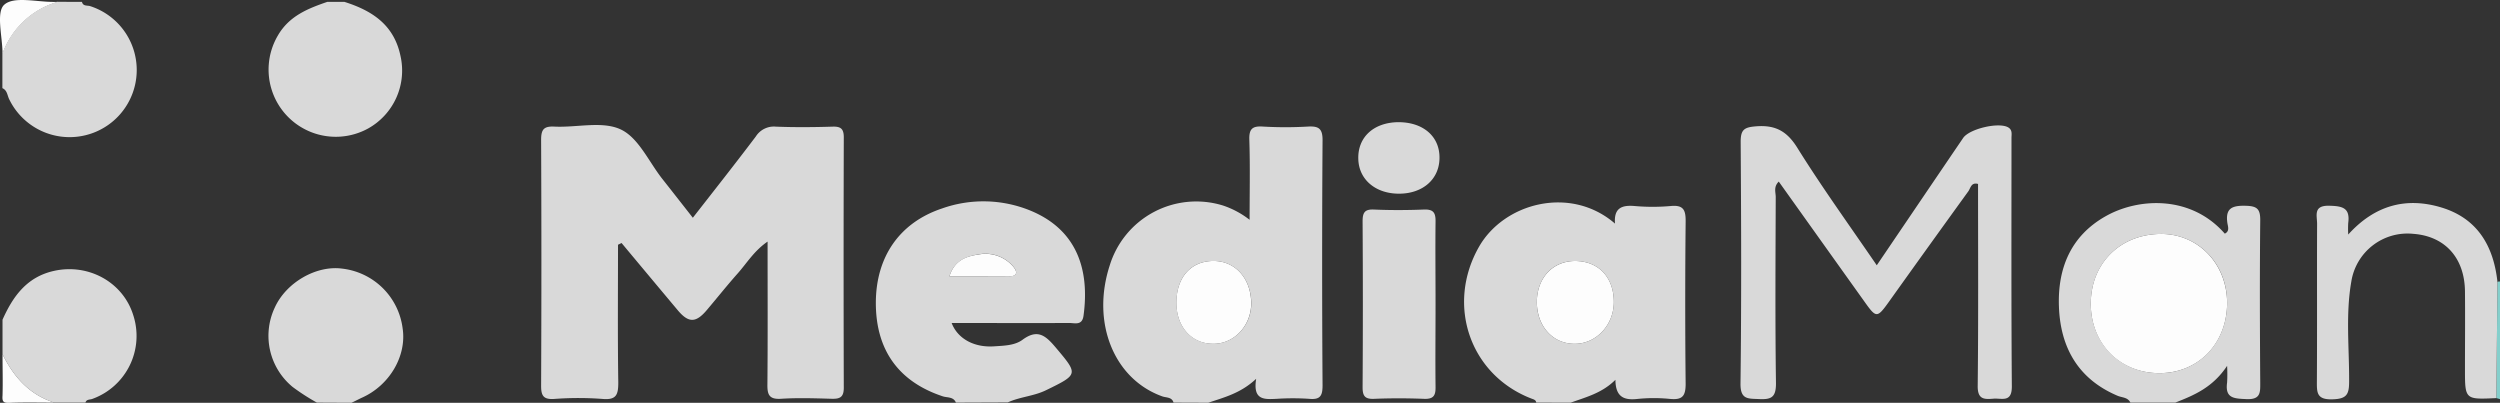
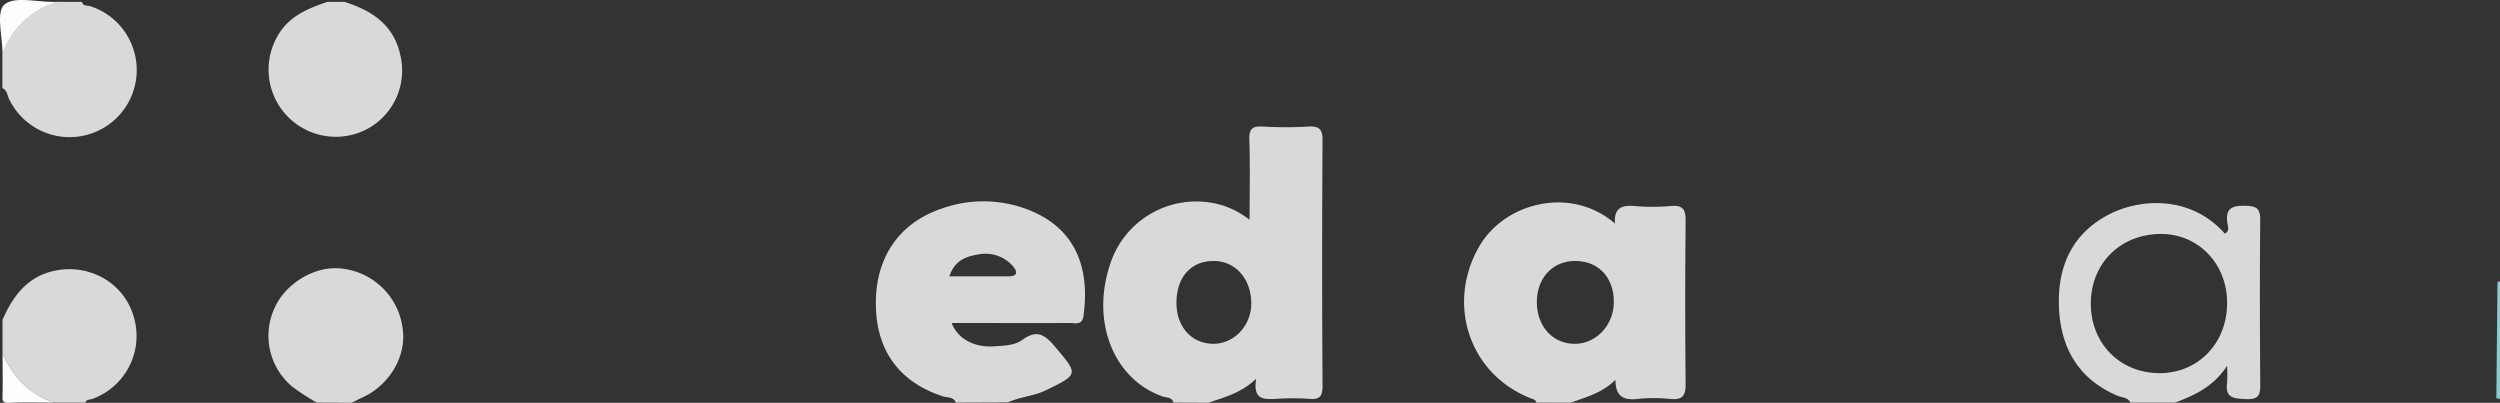
<svg xmlns="http://www.w3.org/2000/svg" id="Layer_1" data-name="Layer 1" viewBox="0 0 723.73 116.61">
  <rect x="0" y="0" width="723.73" height="116.61" fill="#333333" stroke="none" />
  <defs>
    <style>.cls-1{fill:#d9d9d9}.cls-2{fill:#fdfdfd}</style>
  </defs>
  <path d="M339.73 116.55c-.48-1.66-2.12-1.39-3.25-1.8-14-5-20.62-21.35-15.22-37.92A26.2 26.2 0 0 1 354 59.48l.27.09a25.75 25.75 0 0 1 7.48 4.06c0-8.09.17-15.64-.08-23.19-.1-3.19.94-4 3.95-3.8a112.76 112.76 0 0 0 13 0c3.09-.17 4.28.53 4.25 4q-.24 35.46 0 70.93c0 3-.66 4.19-3.84 3.89a71.4 71.4 0 0 0-9.48 0c-3.46.15-6.92.5-5.9-5.8-4.55 4.25-9.3 5.36-13.85 6.93Zm11.58-41c-6.58 0-10.77 4.77-10.73 12.16 0 6.94 4.39 11.77 10.66 11.82 6.05 0 11-5.25 11-11.73-.07-7.15-4.61-12.25-10.93-12.25ZM444.73 116.55c-.11-.8-.75-.92-1.38-1.16-17.9-6.89-24.75-27.2-15.19-43.95 7.28-12.75 26.55-17.83 39.37-6.71-.37-4.59 2.05-5.39 5.66-5.09a59.28 59.28 0 0 0 10.49 0c3.67-.35 4.34 1.16 4.3 4.5q-.24 23.49 0 47c0 3.56-1 4.67-4.46 4.35a46.93 46.93 0 0 0-9.48 0c-3.92.44-6.35-.57-6.39-5.54-3.93 3.91-8.55 5-12.94 6.62Zm22.46-29.14c0-7.17-4.51-11.89-11.28-11.85-6.37 0-10.9 4.84-11 11.67-.1 7.1 4.5 12.29 10.93 12.3 6.25.02 11.35-5.43 11.35-12.12ZM276.73 116.55c-.7-1.74-2.51-1.39-3.79-1.81-12.75-4.22-19.37-13.34-19.39-27 0-13.39 6.86-23.26 19.1-27.37a35.88 35.88 0 0 1 25.41.5c14 5.65 17.38 17.57 15.61 30.53-.39 2.93-2.53 2.09-4.18 2.1-11.32.06-22.64 0-34 0 1.72 4.51 6.45 7.17 12.33 6.76 2.82-.19 5.94-.23 8.19-1.9 4.37-3.23 6.7-1.21 9.6 2.23 6.57 7.79 6.63 7.77-2.76 12.36-3.57 1.75-7.55 1.91-11.1 3.54ZM274.84 80h17.07c3 0 2.54-1.56 1.28-3a10.55 10.55 0 0 0-9.87-3.36c-3.59.59-6.99 1.71-8.48 6.36ZM616.73 116.55c-.75-1.59-2.47-1.42-3.76-2-11.45-4.86-16.54-14.09-16.93-25.91-.37-11 3.43-20.31 13.45-26 9.5-5.42 24.75-6.23 34.57 5 1.46-.69.91-2.08.76-3-.67-4.39 1.37-5.17 5.31-5.07 3.27.08 4.22.93 4.19 4.2-.16 15.63-.11 31.26 0 46.89 0 2.88.21 5.06-4 4.88-3.59-.16-6.24-.21-5.59-4.82a42.88 42.88 0 0 0 0-4.81c-4.17 6.28-9.56 8.5-15 10.64Zm28-28.9c0-11.34-8.42-20-19.25-19.92-11.71.09-20.17 8.52-20.21 20.16 0 11.44 8.33 20 19.65 20.13s19.81-8.56 19.81-20.37ZM23.73.55c.32 1.35 1.57.94 2.42 1.24a19.43 19.43 0 1 1-23.46 27c-.58-1.12-.56-2.63-2-3.27v-10a24 24 0 0 1 16-15ZM.73 92.55c3-6.72 7-12.34 14.81-14.11 10-2.27 20 3.19 23 12.69a19.38 19.38 0 0 1-11.81 24.35c-.73.27-1.7.06-2 1.07h-9c-7.22-2.28-11.76-7.44-15-14ZM91.73 116.55a62.8 62.8 0 0 1-7-4.52 19.16 19.16 0 0 1-5.18-23c3.28-7.24 12-12.27 19.47-11.27A19.93 19.93 0 0 1 116.55 95c1.24 8-3.74 16.52-11.73 20.11-1 .46-2 1-3.07 1.49ZM99.73.55c8 2.53 14.29 6.62 16.19 15.56a19.19 19.19 0 0 1-9.36 21.09 19.45 19.45 0 0 1-26.13-26.9c3.26-5.65 8.64-7.81 14.3-9.75Z" class="cls-1" />
  <path d="M16.73.55a24 24 0 0 0-16 15c0-4.92-1.94-12 .51-14.19 2.81-2.53 9.5-.73 14.51-.81ZM.73 102.55c3.24 6.56 7.78 11.72 15 14-4.33 0-8.67-.11-13 .06-1.74.06-2.13-.32-2-2.06.12-4 0-8 0-12Z" class="cls-2" />
  <path d="M723 81.68a.67.67 0 0 1 .77-.13v34l-1.1-.3Z" style="fill:#84cfcc" />
-   <path d="M178.91 70.85c0 13.28-.12 26.57.08 39.85 0 3.53-.52 5.14-4.54 4.79a93.46 93.46 0 0 0-14 0c-3.23.21-3.82-1-3.8-3.94q.16-35.51 0-71c0-3 .68-4.06 3.85-3.9 6.48.32 13.88-1.69 19.22.83 5.12 2.41 8.11 9.34 12 14.29 2.86 3.62 5.7 7.25 8.85 11.27 6.24-8 12.32-15.7 18.22-23.51a6.19 6.19 0 0 1 5.8-2.87c5.49.22 11 .17 16.49 0 2.4-.07 3.19.71 3.19 3.11q-.11 36.24 0 72.49c0 2.86-1.24 3.25-3.62 3.18-4.83-.14-9.68-.3-14.49 0-3.6.26-4.06-1.3-4-4.32.12-13.49.05-27 .05-41.18-3.91 2.68-6 6.23-8.64 9.2-3.09 3.48-6 7.14-9 10.68-3.15 3.7-5.26 3.69-8.36 0q-8.15-9.72-16.27-19.47ZM543.31 76.8c8.57-12.64 16.77-24.75 25-36.85 1.8-2.66 10.24-4.64 13-3.1 1.33.75 1 2 1 3.09 0 24-.08 48 .1 72 0 4.69-2.93 3.28-5.3 3.47-2.66.22-4.62.28-4.58-3.66.22-19.48.1-39 .1-58.5-2-.57-2.17 1.25-2.82 2.14q-11.58 16-23 32c-3.37 4.69-3.65 4.71-6.92.13-8.3-11.61-16.58-23.22-24.95-34.95-1.57 1.53-.88 3.1-.88 4.46-.06 18-.18 36 .07 54 0 4-1.37 4.66-4.85 4.5-3.19-.16-5.47.24-5.42-4.5.29-23.32.21-46.65.05-70 0-3.56 1.08-4.19 4.46-4.46 5.63-.45 9 1.44 12 6.31 7.09 11.37 14.99 22.3 22.94 33.92ZM723 81.68l-.33 33.57c-9.08.43-9.08.43-9.08-8.39 0-7.5.07-15 0-22.5-.1-9.7-5.78-16-15-16.67a16.47 16.47 0 0 0-17.91 13.86c-1.67 9.58-.57 19.29-.63 28.93 0 3.71-.7 5-4.81 5.12-4.63.15-4.54-2-4.52-5.32.09-15.17 0-30.33.06-45.5 0-2.39-1.18-5.33 3.51-5.22 3.82.09 6.1.59 5.5 5a31 31 0 0 0 0 3.34c7.71-8.53 16.78-10.9 26.93-7.85 10.46 3.15 15.16 11.13 16.28 21.63ZM415.58 88c0 8-.09 16 0 24 .05 2.53-.61 3.57-3.33 3.46-4.82-.19-9.65-.2-14.47 0-2.72.12-3.33-.9-3.32-3.43q.15-24 0-47.91c0-2.48.52-3.59 3.28-3.46 4.81.21 9.65.19 14.47 0 2.67-.1 3.41.85 3.37 3.43-.09 7.97 0 15.96 0 23.91ZM404.84 35.37c7.18 0 12 4.15 11.88 10.44-.07 6.06-4.81 10.23-11.65 10.26s-11.68-4.07-11.85-10c-.22-6.39 4.51-10.65 11.62-10.7Z" class="cls-1" />
-   <path d="M351.31 75.55c6.32 0 10.86 5.09 10.9 12.25 0 6.48-4.92 11.77-11 11.73-6.27 0-10.63-4.88-10.66-11.82-.01-7.38 4.18-12.16 10.76-12.16ZM467.19 87.41c0 6.69-5.1 12.14-11.35 12.12-6.43 0-11-5.2-10.93-12.3.1-6.83 4.63-11.63 11-11.67 6.82-.01 11.27 4.68 11.28 11.85ZM274.84 80c1.49-4.69 4.87-5.81 8.48-6.33a10.55 10.55 0 0 1 9.87 3.36c1.26 1.42 1.71 3-1.28 3-5.55-.03-11.09-.03-17.07-.03ZM644.73 87.65c0 11.81-8.37 20.47-19.81 20.37s-19.69-8.69-19.65-20.13c0-11.64 8.5-20.07 20.21-20.16 10.82-.08 19.19 8.58 19.25 19.92Z" class="cls-2" />
</svg>